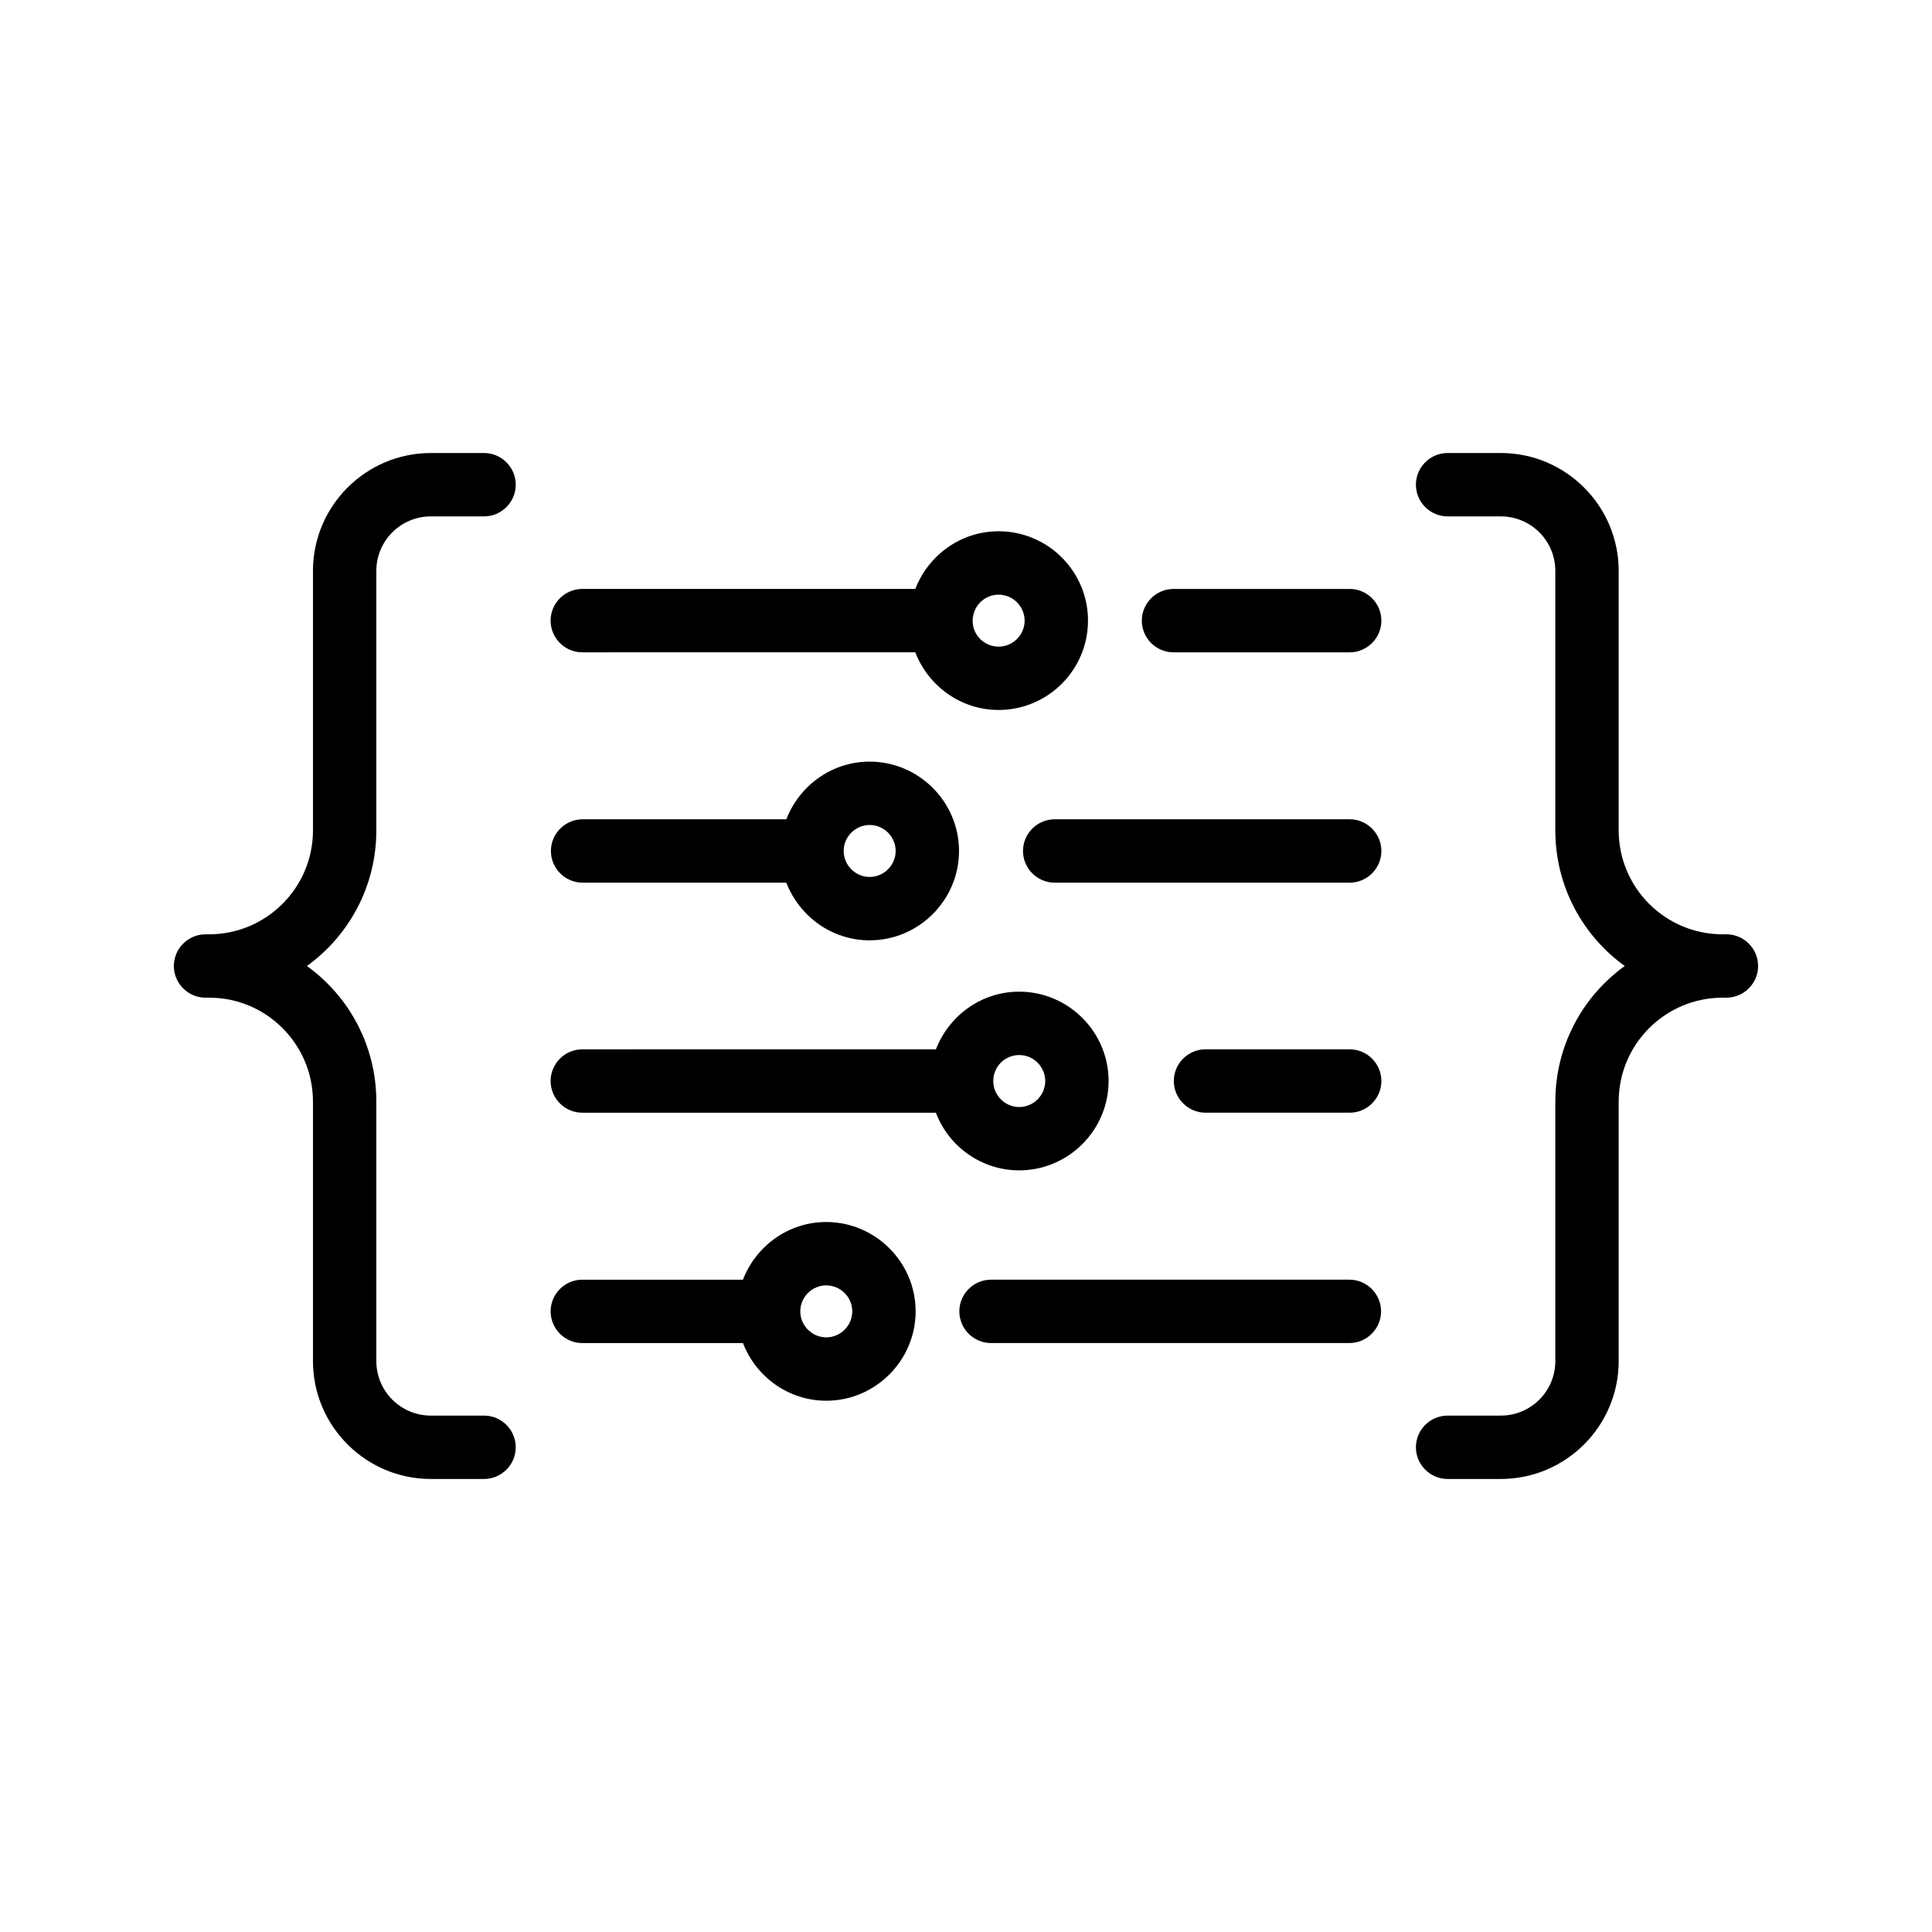
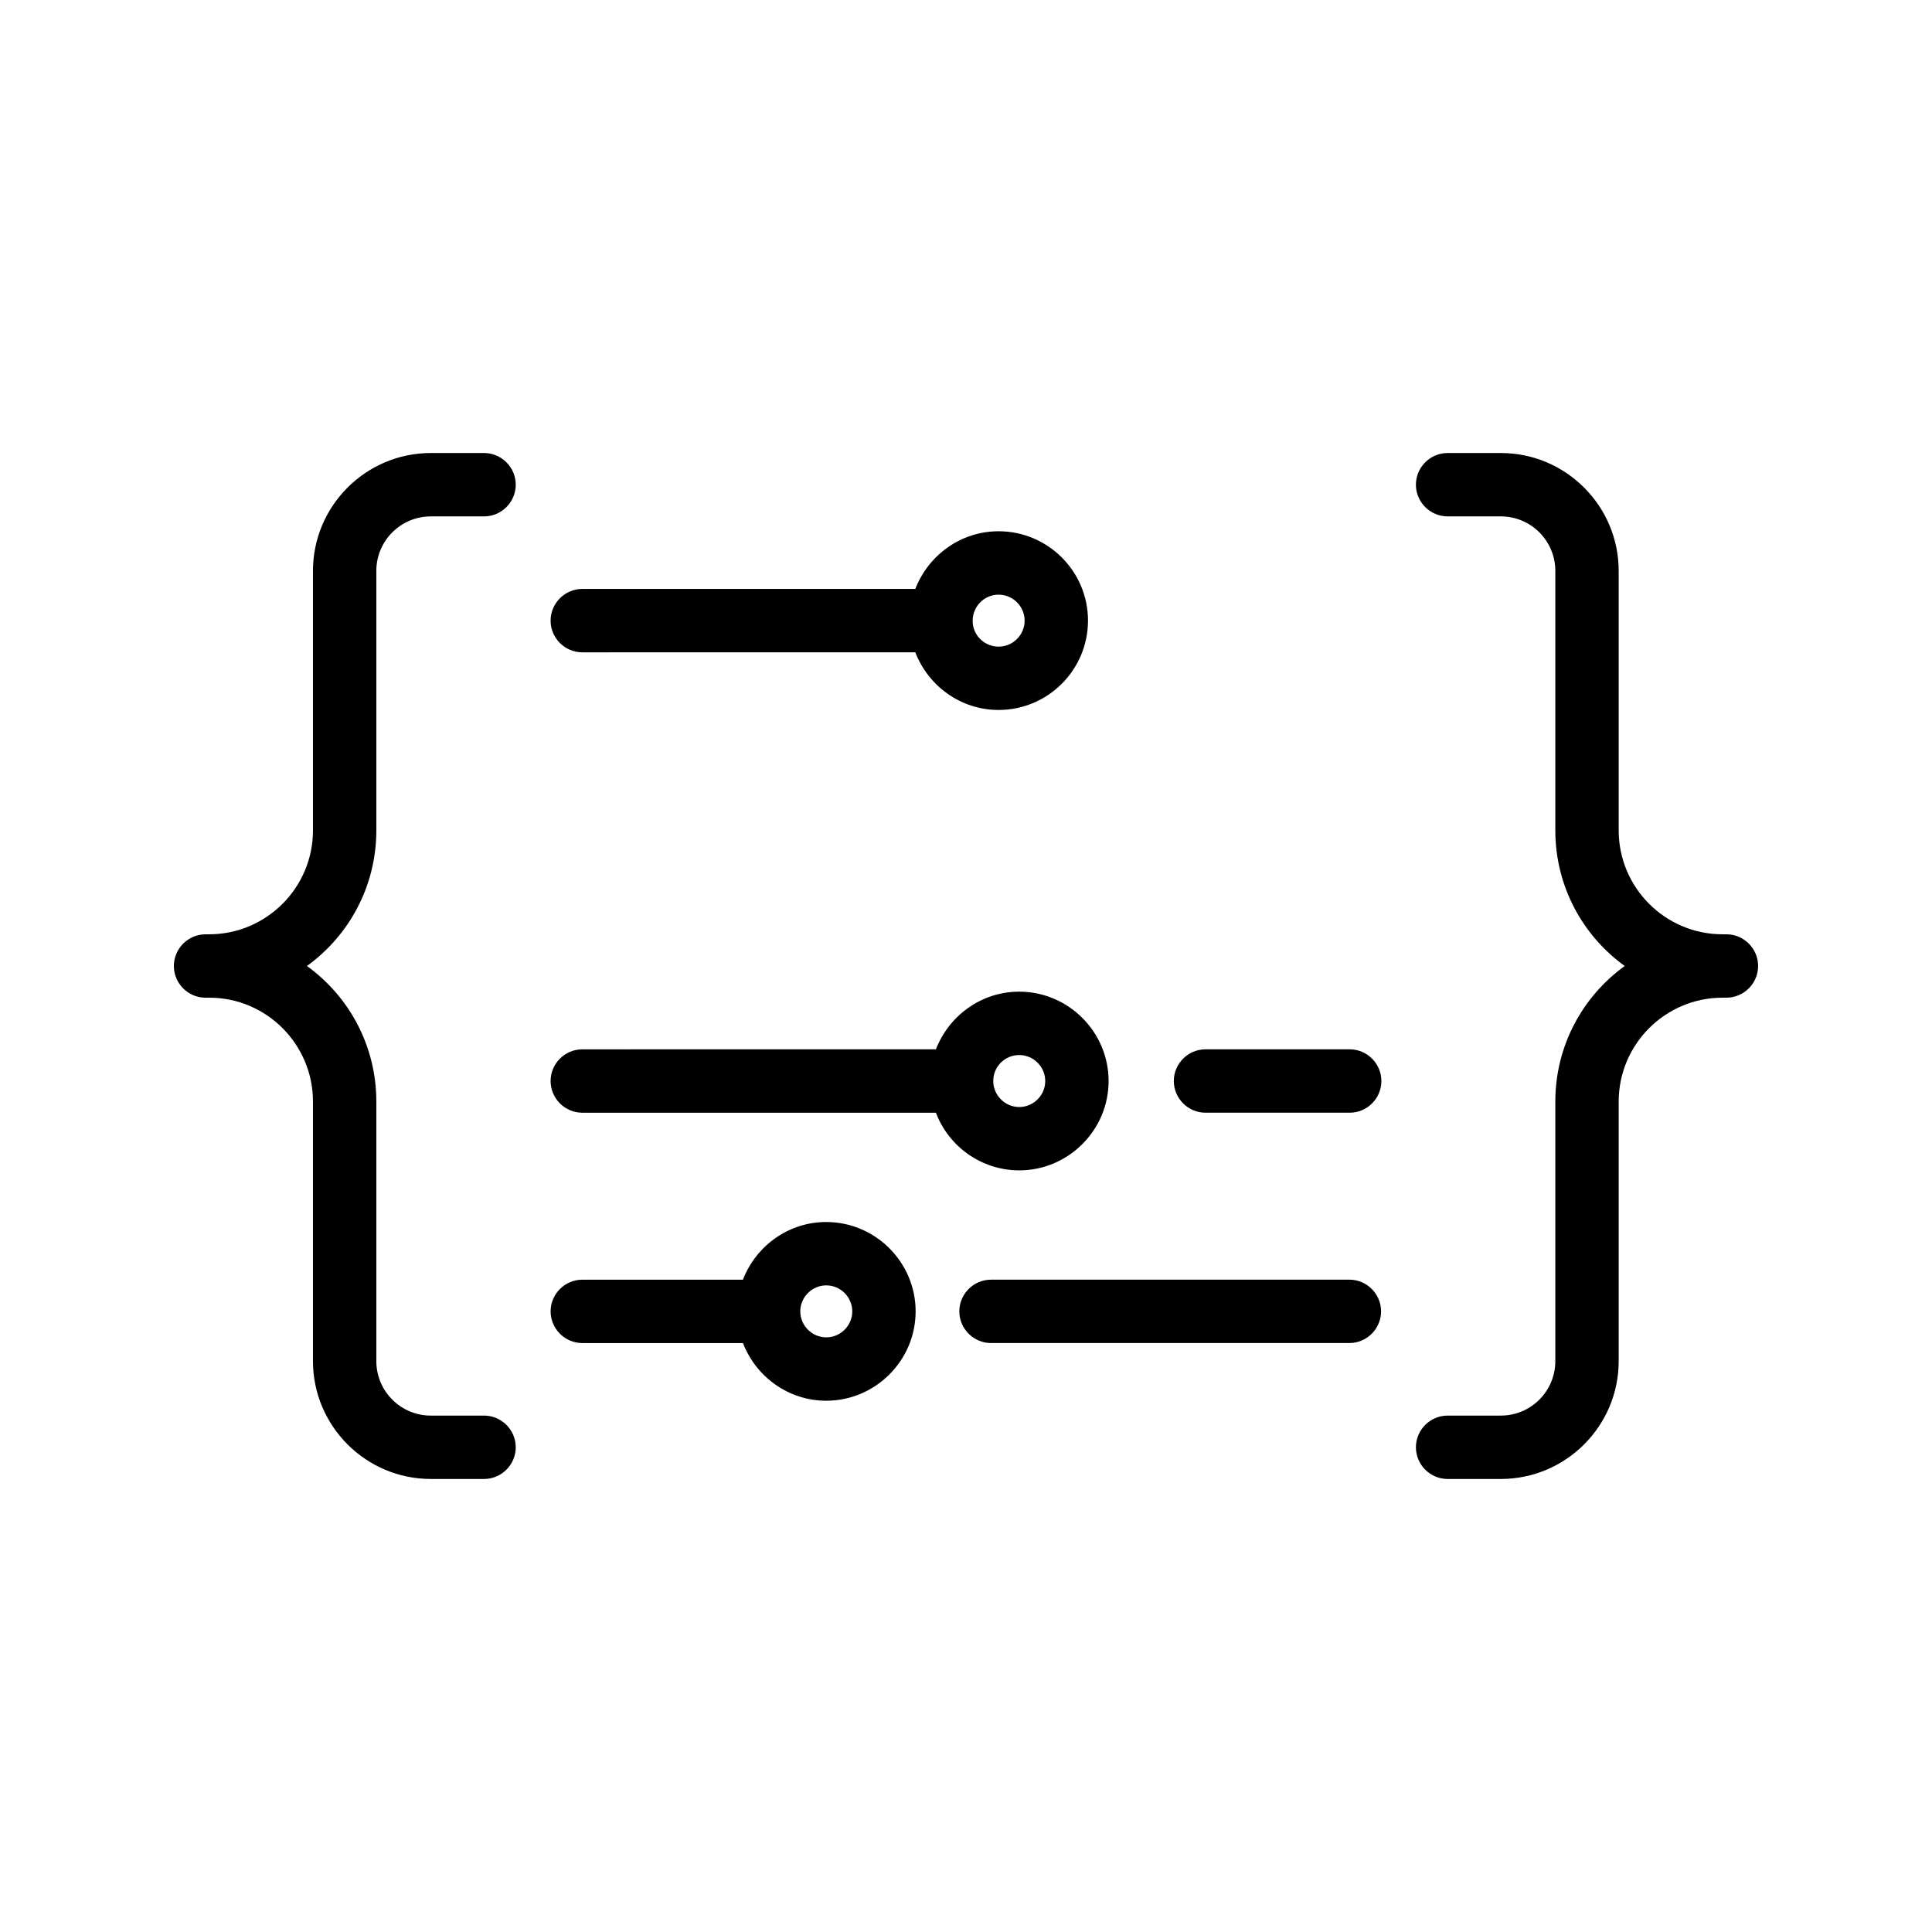
<svg xmlns="http://www.w3.org/2000/svg" fill="#000000" width="800px" height="800px" version="1.1" viewBox="144 144 512 512">
  <g>
-     <path d="m501.68 300.08h-46.688c-4.617 0-8.398 3.777-8.398 8.398 0 4.617 3.777 8.398 8.398 8.398h46.688c4.617 0 8.398-3.777 8.398-8.398 0-4.621-3.781-8.398-8.398-8.398z" />
-     <path d="m501.68 361.12h-78.176c-4.617 0-8.398 3.777-8.398 8.398 0 4.617 3.777 8.398 8.398 8.398h78.176c4.617 0 8.398-3.777 8.398-8.398 0-4.621-3.781-8.398-8.398-8.398z" />
    <path d="m501.68 422.08h-38.207c-4.617 0-8.398 3.777-8.398 8.398 0 4.617 3.777 8.398 8.398 8.398h38.207c4.617 0 8.398-3.777 8.398-8.398 0-4.621-3.781-8.398-8.398-8.398z" />
    <path d="m406.63 499.92h94.969c4.617 0 8.398-3.777 8.398-8.398 0-4.617-3.777-8.398-8.398-8.398l-94.969 0.004c-4.617 0-8.398 3.777-8.398 8.398 0 4.613 3.781 8.395 8.398 8.395z" />
    <path d="m601.52 391.6h-1.008c-15.199 0-27.543-12.344-27.543-27.543v-68.77c0-17.215-14.023-31.234-31.234-31.234h-14.105c-4.617 0-8.398 3.777-8.398 8.398 0 4.617 3.777 8.398 8.398 8.398h14.105c7.977 0 14.441 6.465 14.441 14.441v68.77c0 14.777 7.223 27.879 18.391 35.938-11.168 8.062-18.391 21.16-18.391 35.938v68.77c0 7.977-6.465 14.441-14.441 14.441h-14.105c-4.617 0-8.398 3.777-8.398 8.398 0 4.617 3.777 8.398 8.398 8.398h14.105c17.215 0 31.234-14.023 31.234-31.234v-68.77c0-15.199 12.344-27.543 27.543-27.543l1.008-0.004c4.617 0 8.398-3.777 8.398-8.398-0.004-4.617-3.781-8.395-8.398-8.395z" />
    <path d="m226.94 435.94v68.77c0 17.215 14.023 31.234 31.234 31.234h14.105c4.617 0 8.398-3.777 8.398-8.398 0-4.617-3.777-8.398-8.398-8.398h-14.105c-7.977 0-14.441-6.465-14.441-14.441v-68.77c0-14.777-7.223-27.879-18.391-35.938 11.168-8.062 18.391-21.16 18.391-35.938v-68.77c0-7.977 6.465-14.441 14.441-14.441h14.105c4.617 0 8.398-3.777 8.398-8.398 0-4.617-3.777-8.398-8.398-8.398h-14.105c-17.215 0-31.234 14.023-31.234 31.234v68.77c0 15.199-12.344 27.543-27.543 27.543l-0.922 0.004c-4.617 0-8.398 3.777-8.398 8.398 0 4.617 3.777 8.398 8.398 8.398h1.008c15.113-0.004 27.457 12.34 27.457 27.539z" />
    <path d="m432.33 308.47c0-13.098-10.664-23.68-23.68-23.68-10.078 0-18.641 6.383-22.082 15.281l-88.254 0.004c-4.617 0-8.398 3.777-8.398 8.398 0 4.617 3.777 8.398 8.398 8.398l88.25-0.004c3.441 8.902 12.008 15.281 22.082 15.281 13.02 0 23.684-10.582 23.684-23.68zm-30.566 0.086v-0.082-0.082c0.082-3.777 3.106-6.801 6.887-6.801 3.777 0 6.887 3.106 6.887 6.887 0 3.777-3.106 6.887-6.887 6.887-3.781-0.008-6.887-3.031-6.887-6.809z" />
-     <path d="m374.47 345.84c-10.078 0-18.641 6.383-22.082 15.281h-53.992c-4.617 0-8.398 3.777-8.398 8.398 0 4.617 3.777 8.398 8.398 8.398h53.992c3.441 8.902 12.008 15.281 22.082 15.281 13.016 0 23.68-10.664 23.68-23.68s-10.664-23.68-23.68-23.68zm0 30.562c-3.777 0-6.887-3.106-6.887-6.887 0-3.777 3.106-6.887 6.887-6.887 3.777 0 6.887 3.106 6.887 6.887s-3.109 6.887-6.887 6.887z" />
    <path d="m414.11 454.16c13.016 0 23.68-10.664 23.68-23.68 0-13.016-10.664-23.68-23.68-23.68-10.078 0-18.641 6.383-22.082 15.281l-93.711 0.004c-4.617 0-8.398 3.777-8.398 8.398 0 4.617 3.777 8.398 8.398 8.398h93.707c3.359 8.898 12.008 15.277 22.086 15.277zm0-30.562c3.777 0 6.887 3.106 6.887 6.887 0 3.777-3.106 6.887-6.887 6.887-3.777 0-6.887-3.106-6.887-6.887s3.023-6.887 6.887-6.887z" />
    <path d="m340.89 483.13h-42.57c-4.617 0-8.398 3.777-8.398 8.398 0 4.617 3.777 8.398 8.398 8.398h42.57c3.441 8.902 12.008 15.281 22.082 15.281 13.016 0 23.68-10.664 23.68-23.68s-10.664-23.68-23.68-23.68c-10.078-0.004-18.641 6.379-22.082 15.281zm28.969 8.395c0 3.777-3.106 6.887-6.887 6.887-3.777 0-6.887-3.106-6.887-6.887 0-3.777 3.106-6.887 6.887-6.887 3.777 0 6.887 3.109 6.887 6.887z" />
  </g>
</svg>